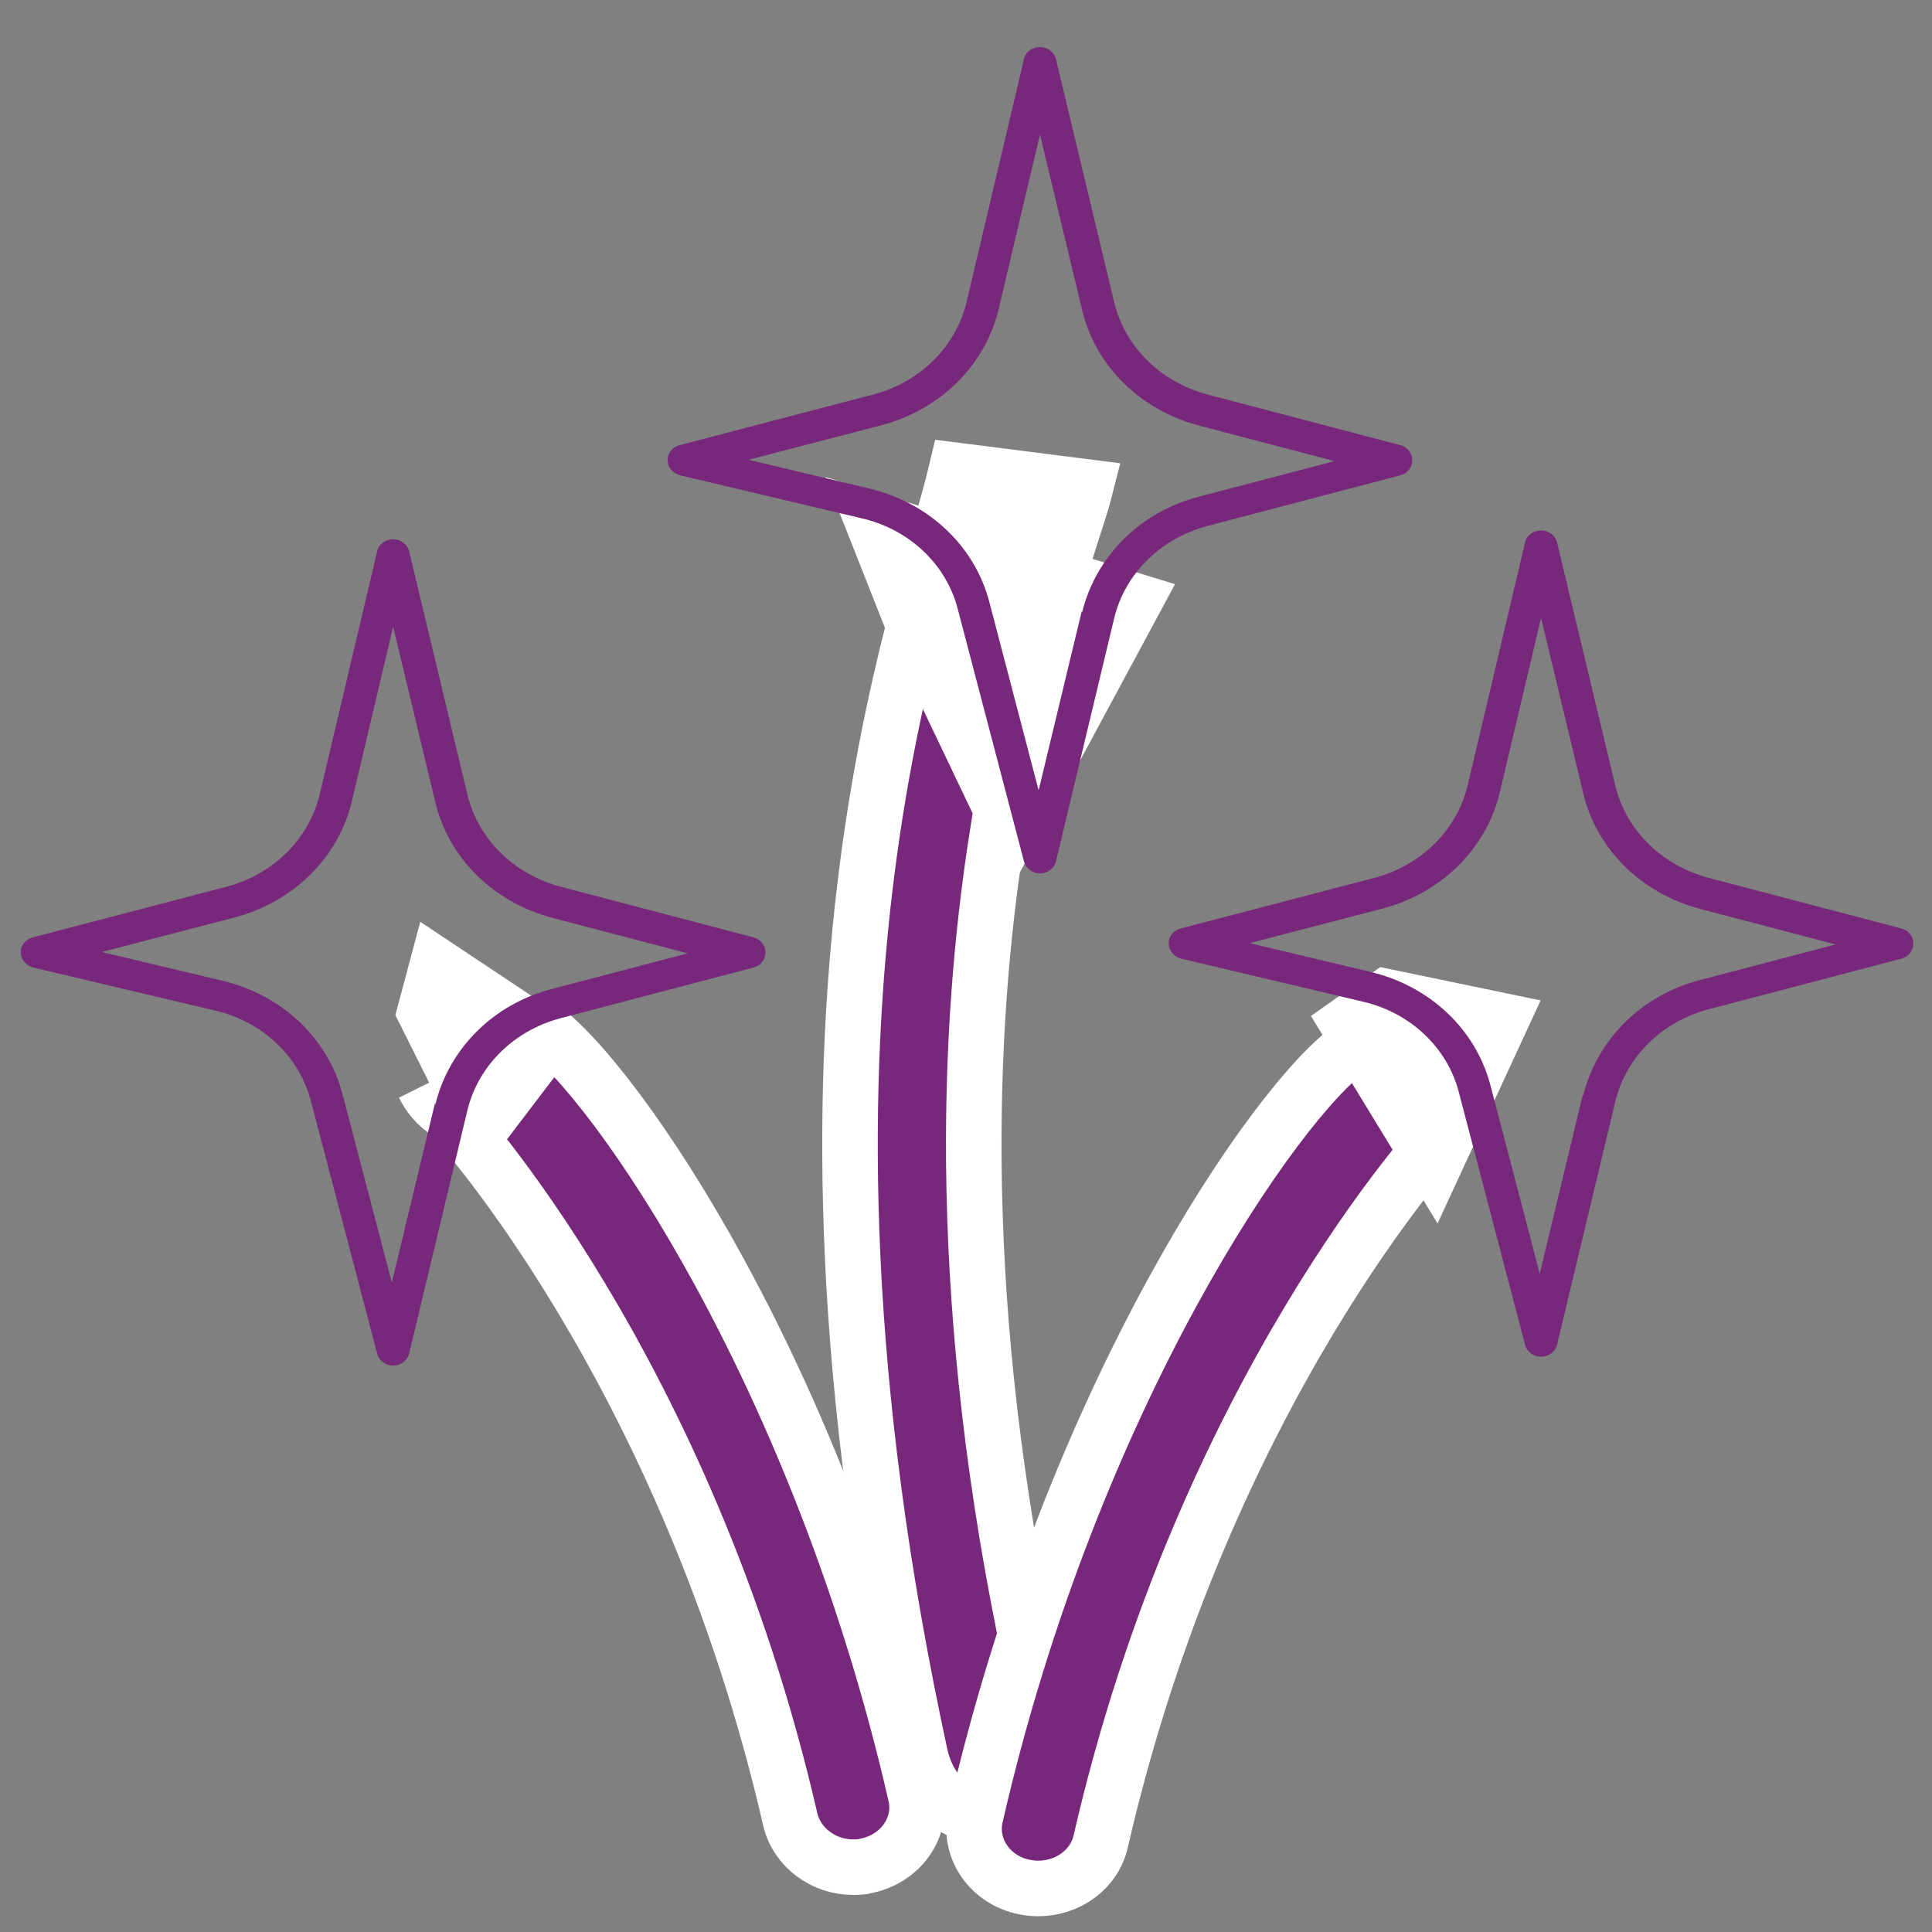
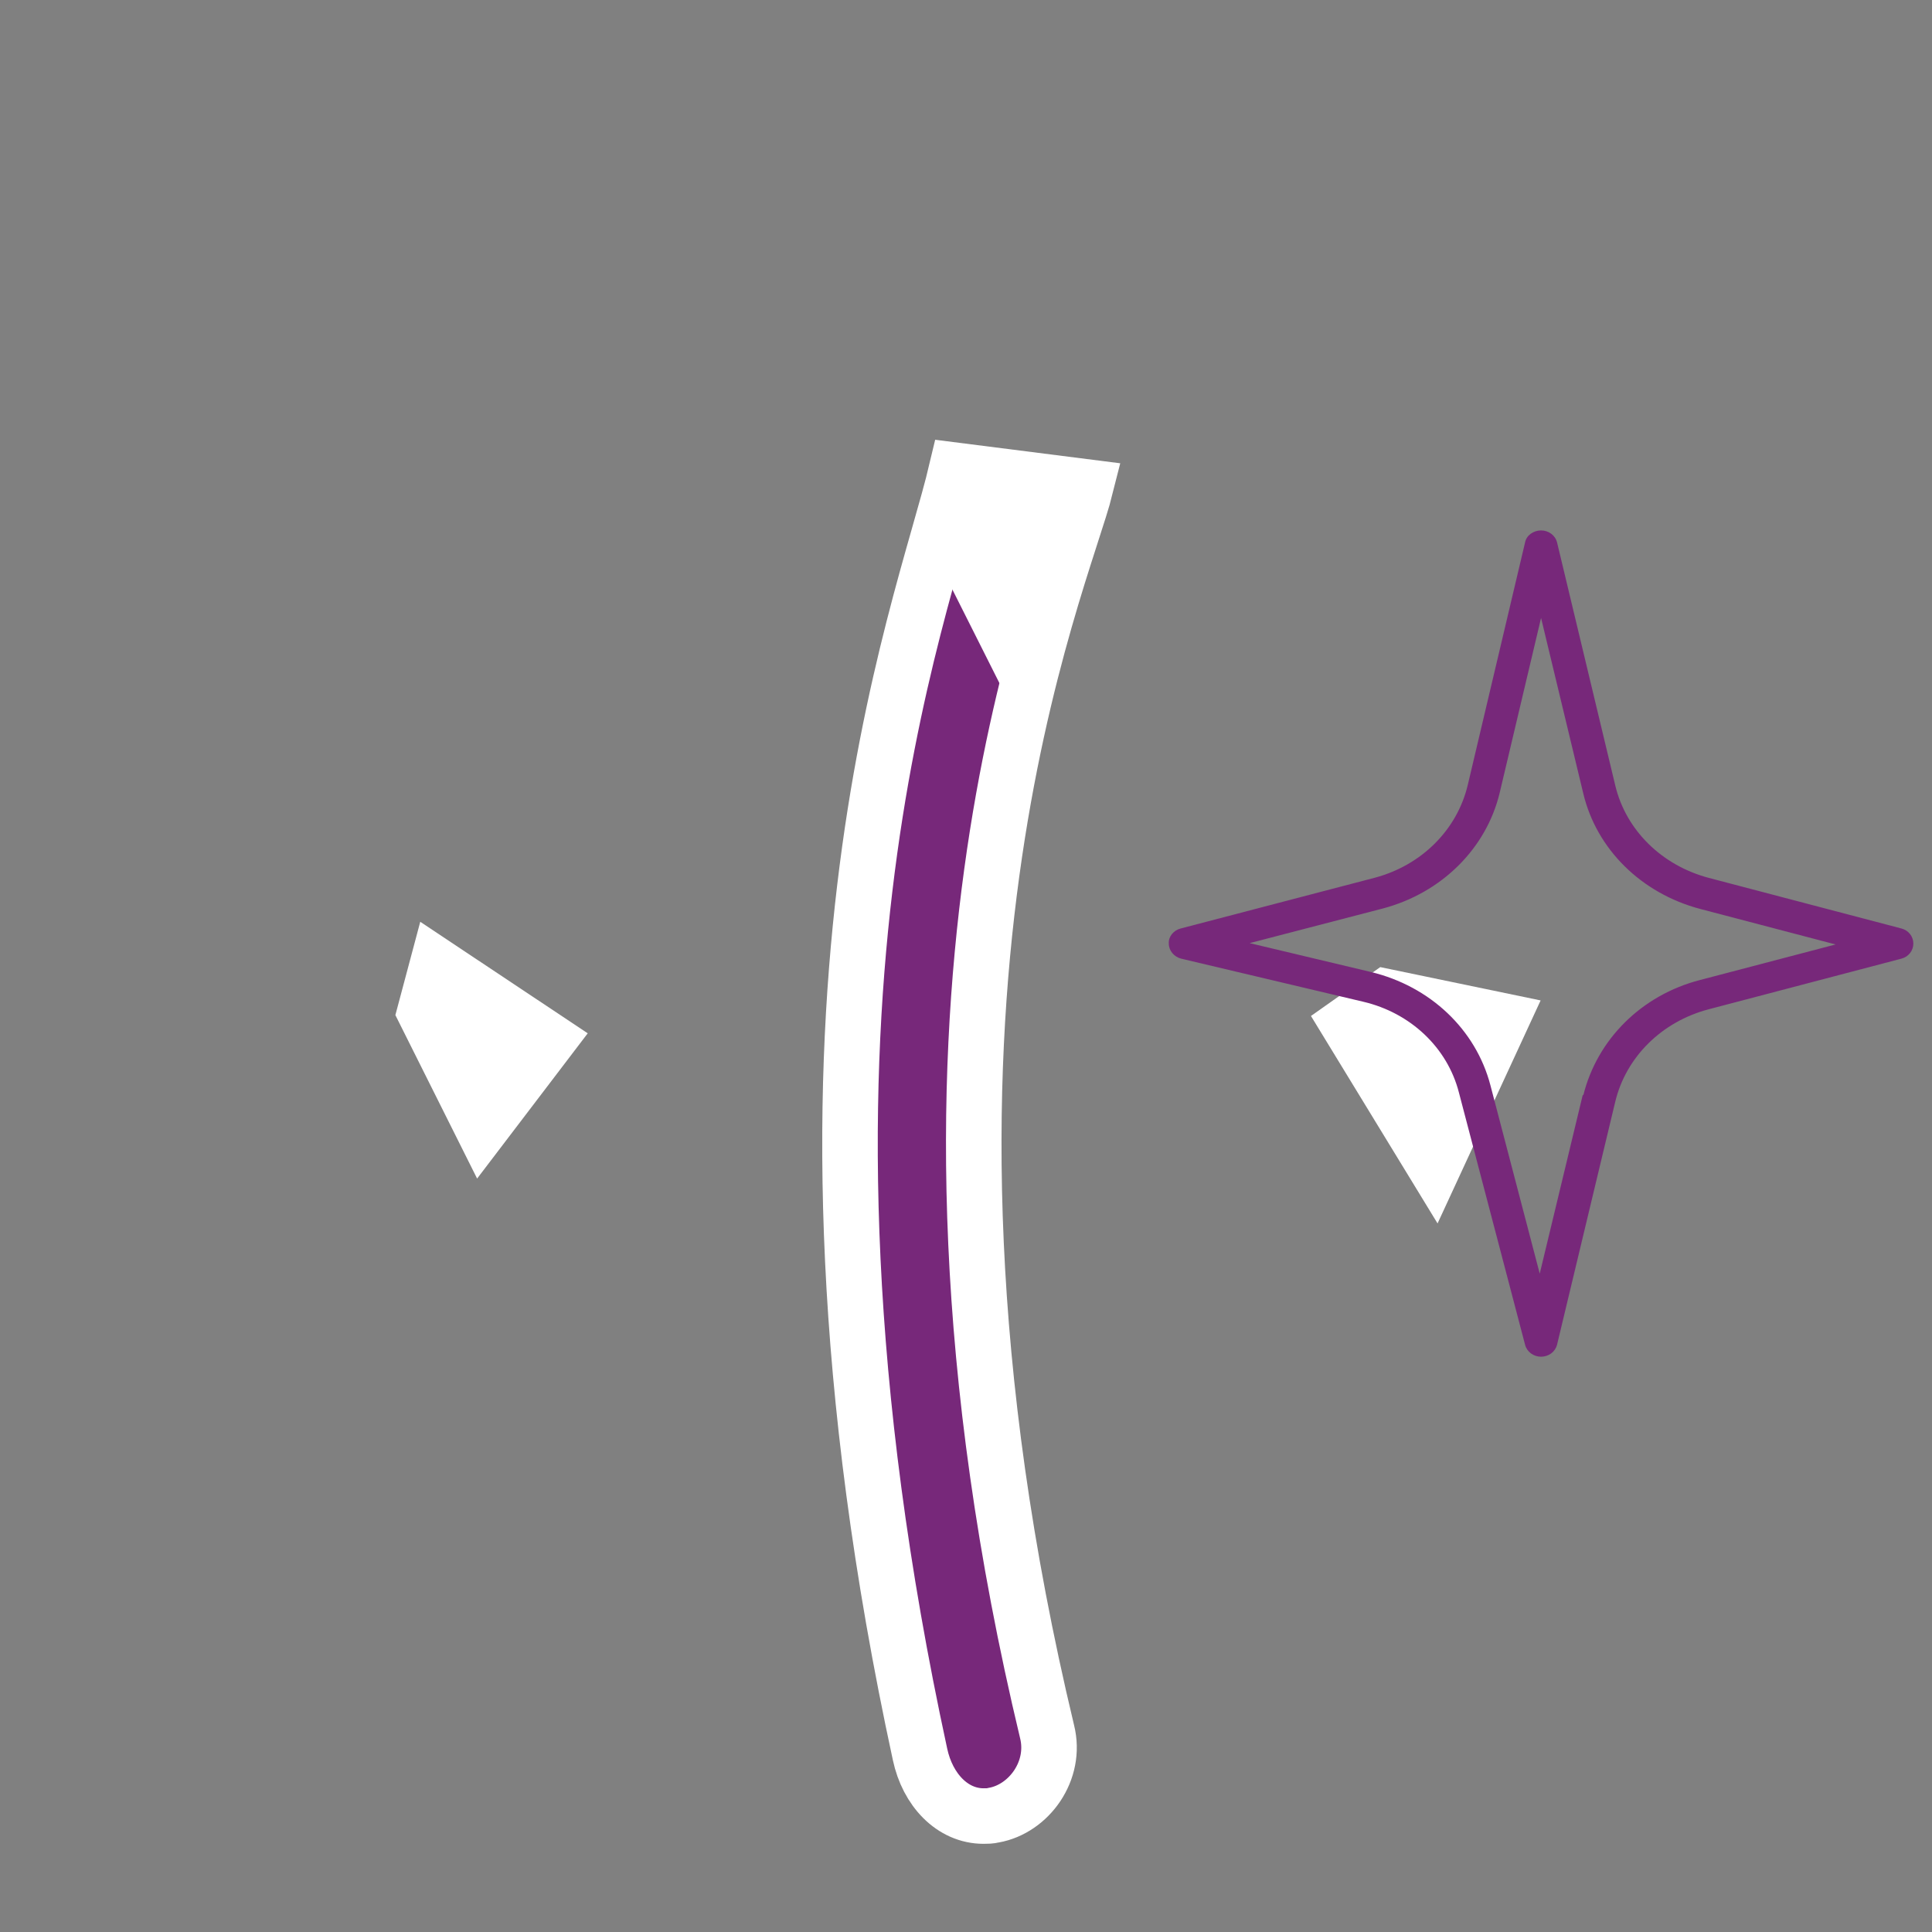
<svg xmlns="http://www.w3.org/2000/svg" id="Layer_1" viewBox="0 0 43.49 43.49">
  <rect x="0" y="0" width="43.49" height="43.49" fill="#808080" stroke="none" />
  <defs>
    <style>.cls-1{stroke:#fff;stroke-miterlimit:10;stroke-width:1.25px;}.cls-1,.cls-2{fill:#77287a;}.cls-3{fill:#fff;}</style>
  </defs>
  <g>
    <g>
      <g>
-         <path class="cls-1" d="M9.54,24.43c.12,.24,.29,.46,.55,.61,.05,.03,5.37,5.78,7.7,15.92,.15,.63,.75,1.07,1.41,1.07,.1,0,.2,0,.3-.03,.78-.16,1.28-.87,1.11-1.6-2.17-9.47-6.79-16.14-8.46-17.3m1.24-2.7" />
        <polygon class="cls-3" points="8.9 22.85 10.74 26.53 13.23 23.26 9.46 20.75 8.9 22.85" />
        <path class="cls-1" d="M21.53,10.59c-.78,3.3-4.45,12.15-.82,28.9,.17,.8,.73,1.39,1.43,1.39,.07,0,.15,0,.23-.02,.79-.14,1.42-1,1.2-1.88-3.93-16.4,.32-25.82,.87-28.02l-2.91-.37Z" />
-         <polygon class="cls-3" points="20.01 14.36 22.73 20.06 26.45 13.15 18.58 10.74 20.01 14.36" />
        <polygon class="cls-3" points="20.84 12.08 22.69 15.76 25.01 10.74 21.4 9.99 20.84 12.08" />
      </g>
-       <path class="cls-1" d="M30.42,23.58c-1.67,1.16-6.29,7.83-8.46,17.3-.17,.73,.33,1.45,1.11,1.6,.1,.02,.2,.03,.3,.03,.67,0,1.27-.43,1.41-1.07,2.33-10.14,7.65-15.89,7.7-15.92,.26-.15,.43-.37,.55-.61m-2.42-4.04" />
    </g>
-     <path class="cls-2" d="M31.52,10.7c.16-.04,.27-.18,.27-.34s-.11-.3-.27-.34l-4.34-1.14c-1.05-.28-1.86-1.07-2.1-2.08l-1.31-5.47c-.04-.16-.19-.27-.36-.27h0c-.17,0-.33,.11-.36,.27l-1.29,5.46c-.24,1.01-1.04,1.81-2.1,2.09l-4.36,1.14c-.16,.04-.28,.18-.27,.34,0,.16,.12,.3,.28,.34l4.1,.97c1.06,.25,1.89,1.03,2.15,2.04l1.49,5.68c.04,.16,.19,.27,.36,.27h0c.17,0,.32-.11,.36-.27l1.31-5.47c.24-1,1.04-1.8,2.1-2.08l4.34-1.14Zm-7.17,3.06l-.97,4.03-1.11-4.24c-.33-1.26-1.36-2.23-2.69-2.55l-2.73-.65,3-.78c1.32-.35,2.33-1.35,2.63-2.61l.93-3.93,.95,3.95c.3,1.26,1.31,2.25,2.63,2.6l3.05,.8-3.05,.8c-1.32,.34-2.32,1.34-2.63,2.6Z" />
  </g>
  <polygon class="cls-3" points="29.51 22.87 32.36 27.54 34.68 22.52 31.07 21.77 29.51 22.87" />
-   <path class="cls-2" d="M16.96,21.78c.16-.04,.27-.18,.27-.34s-.11-.3-.27-.34l-4.34-1.14c-1.05-.28-1.86-1.07-2.1-2.08l-1.31-5.47c-.04-.16-.19-.27-.36-.27h0c-.17,0-.33,.11-.36,.27l-1.29,5.46c-.24,1.01-1.04,1.81-2.1,2.09l-4.36,1.14c-.16,.04-.28,.18-.27,.34,0,.16,.12,.3,.28,.34l4.1,.97c1.06,.25,1.89,1.03,2.15,2.04l1.49,5.68c.04,.16,.19,.27,.36,.27h0c.17,0,.32-.11,.36-.27l1.31-5.47c.24-1,1.04-1.8,2.1-2.08l4.34-1.14Zm-7.17,3.06l-.97,4.03-1.11-4.24c-.33-1.26-1.36-2.23-2.69-2.55l-2.73-.65,3-.78c1.32-.35,2.33-1.35,2.63-2.61l.93-3.93,.95,3.95c.3,1.26,1.31,2.25,2.63,2.6l3.05,.8-3.05,.8c-1.32,.34-2.32,1.34-2.63,2.6Z" />
  <path class="cls-2" d="M42.8,21.58c.16-.04,.27-.18,.27-.34s-.11-.3-.27-.34l-4.34-1.14c-1.05-.28-1.86-1.07-2.1-2.08l-1.31-5.47c-.04-.16-.19-.27-.36-.27h0c-.17,0-.33,.11-.36,.27l-1.29,5.46c-.24,1.01-1.04,1.81-2.1,2.09l-4.36,1.14c-.16,.04-.28,.18-.27,.34,0,.16,.12,.3,.28,.34l4.1,.97c1.06,.25,1.89,1.03,2.15,2.04l1.49,5.68c.04,.16,.19,.27,.36,.27h0c.17,0,.32-.11,.36-.27l1.31-5.47c.24-1,1.04-1.8,2.1-2.08l4.34-1.14Zm-7.17,3.06l-.97,4.03-1.11-4.24c-.33-1.26-1.36-2.23-2.69-2.55l-2.73-.65,3-.78c1.32-.35,2.33-1.35,2.63-2.61l.93-3.93,.95,3.95c.3,1.26,1.31,2.25,2.63,2.6l3.05,.8-3.05,.8c-1.32,.34-2.32,1.34-2.63,2.6Z" />
</svg>